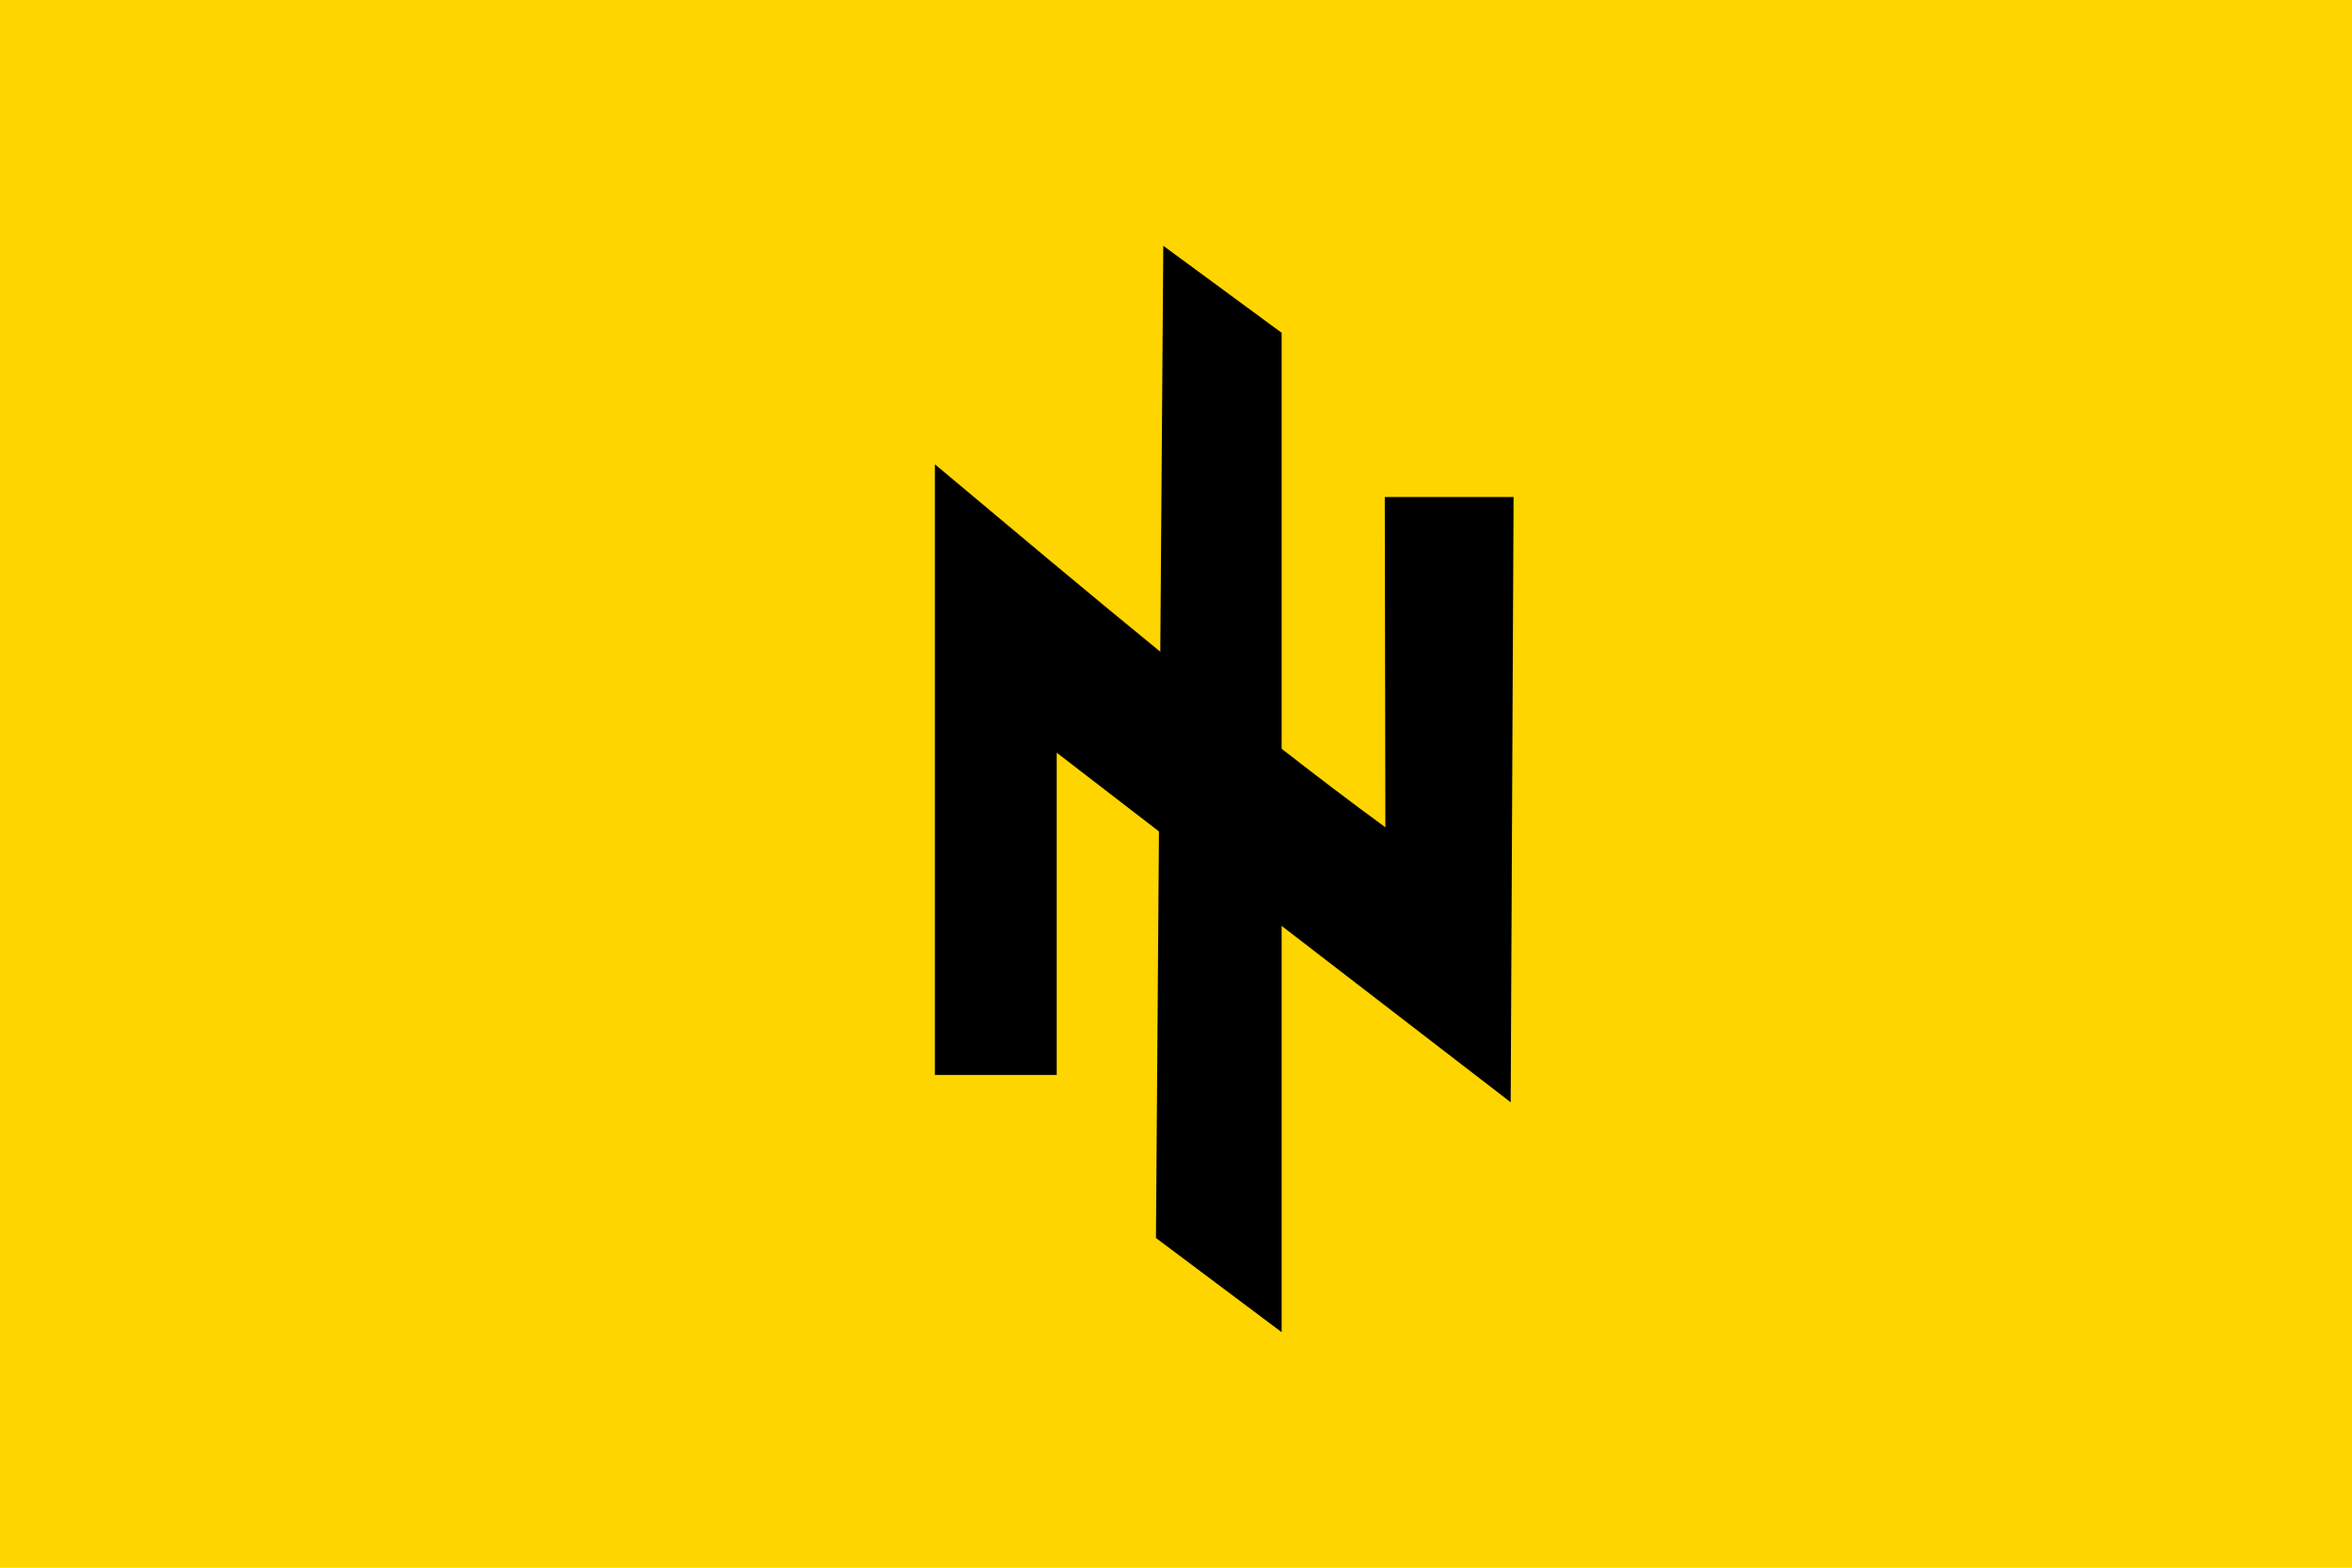
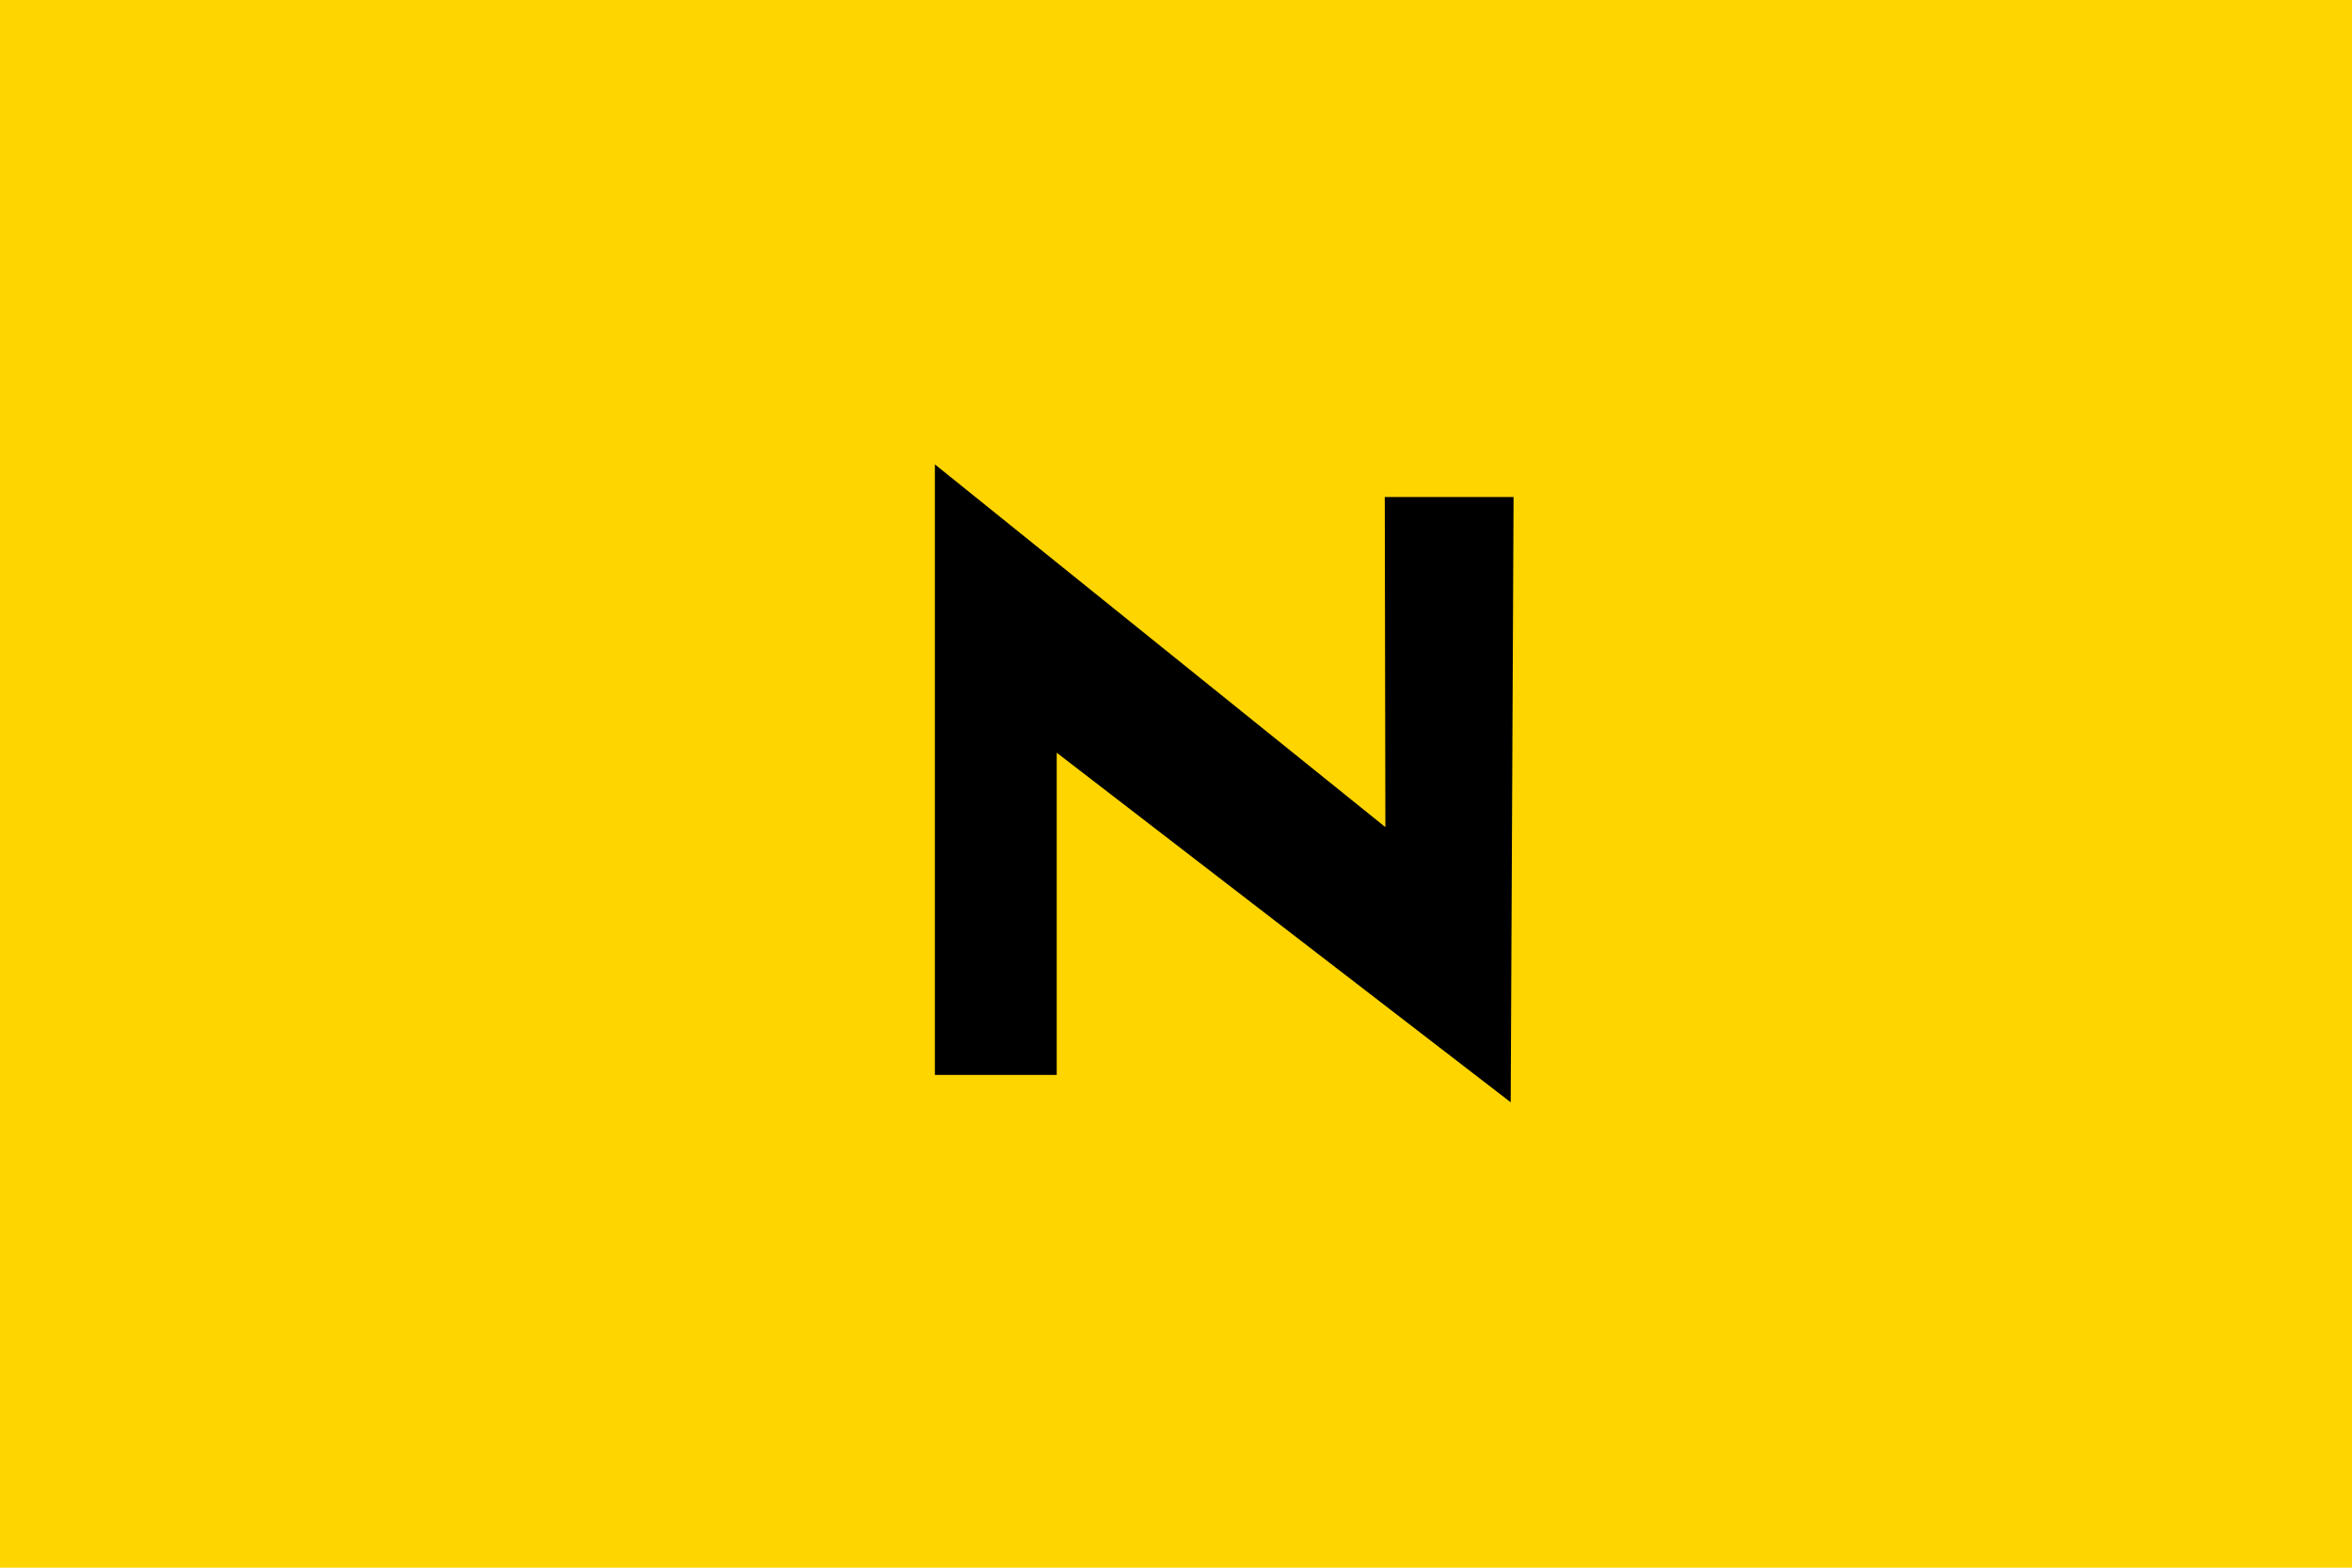
<svg xmlns="http://www.w3.org/2000/svg" xmlns:ns1="http://www.inkscape.org/namespaces/inkscape" xmlns:ns2="http://sodipodi.sourceforge.net/DTD/sodipodi-0.dtd" width="1200" height="800" id="svg2" version="1.1" ns1:version="0.48.4 r9939" ns2:docname="Azov Battalion Fin.svg">
  <defs id="defs4" />
  <ns2:namedview id="base" pagecolor="#ffffff" bordercolor="#666666" borderopacity="1.0" ns1:pageopacity="0.0" ns1:pageshadow="2" ns1:zoom="0.35355339" ns1:cx="126.98351" ns1:cy="530.35331" ns1:document-units="px" ns1:current-layer="layer1" showgrid="false" ns1:window-width="1680" ns1:window-height="988" ns1:window-x="-8" ns1:window-y="-8" ns1:window-maximized="1" fit-margin-top="0" fit-margin-left="0" fit-margin-right="0" fit-margin-bottom="0" />
  <g ns1:label="Layer 1" ns1:groupmode="layer" id="layer1" transform="translate(142.258,-10.276)">
    <g transform="translate(-1.009,-1.047)" id="g3043" style="fill:#ffffff;stroke:#000000;stroke-opacity:1" />
    <g id="g4155" transform="translate(-142.258,10.291)">
      <path style="fill:#ffd500;fill-opacity:1" d="m 810,-116.688 0,400 0,400 1200,0 0,-400 0,-400 -1200,0 z" transform="translate(-810,116.673)" id="rect4145" ns1:connector-curvature="0" />
    </g>
-     <path style="fill:#000000;fill-opacity:1;stroke:#000000;stroke-width:1.664px;stroke-linecap:butt;stroke-linejoin:miter;stroke-opacity:1" d="m 335.557,248.986 0,308.991 60.499,0 0,-165.276 231.622,178.381 1.456,-306.337 -64.043,0 0.309,169.353 C 490.855,379.644 412.282,313.248 335.557,248.986 z" id="path3018-16" ns1:connector-curvature="0" ns2:nodetypes="ccccccccc" />
-     <path style="fill:#000000;stroke:#000000;stroke-width:1.664px;stroke-linecap:butt;stroke-linejoin:miter;stroke-opacity:1" d="m 448.348,641.62 62.464,46.809 0,-507.91 -58.734,-43.184 z" id="path3020-8" ns1:connector-curvature="0" />
+     <path style="fill:#000000;fill-opacity:1;stroke:#000000;stroke-width:1.664px;stroke-linecap:butt;stroke-linejoin:miter;stroke-opacity:1" d="m 335.557,248.986 0,308.991 60.499,0 0,-165.276 231.622,178.381 1.456,-306.337 -64.043,0 0.309,169.353 z" id="path3018-16" ns1:connector-curvature="0" ns2:nodetypes="ccccccccc" />
  </g>
</svg>